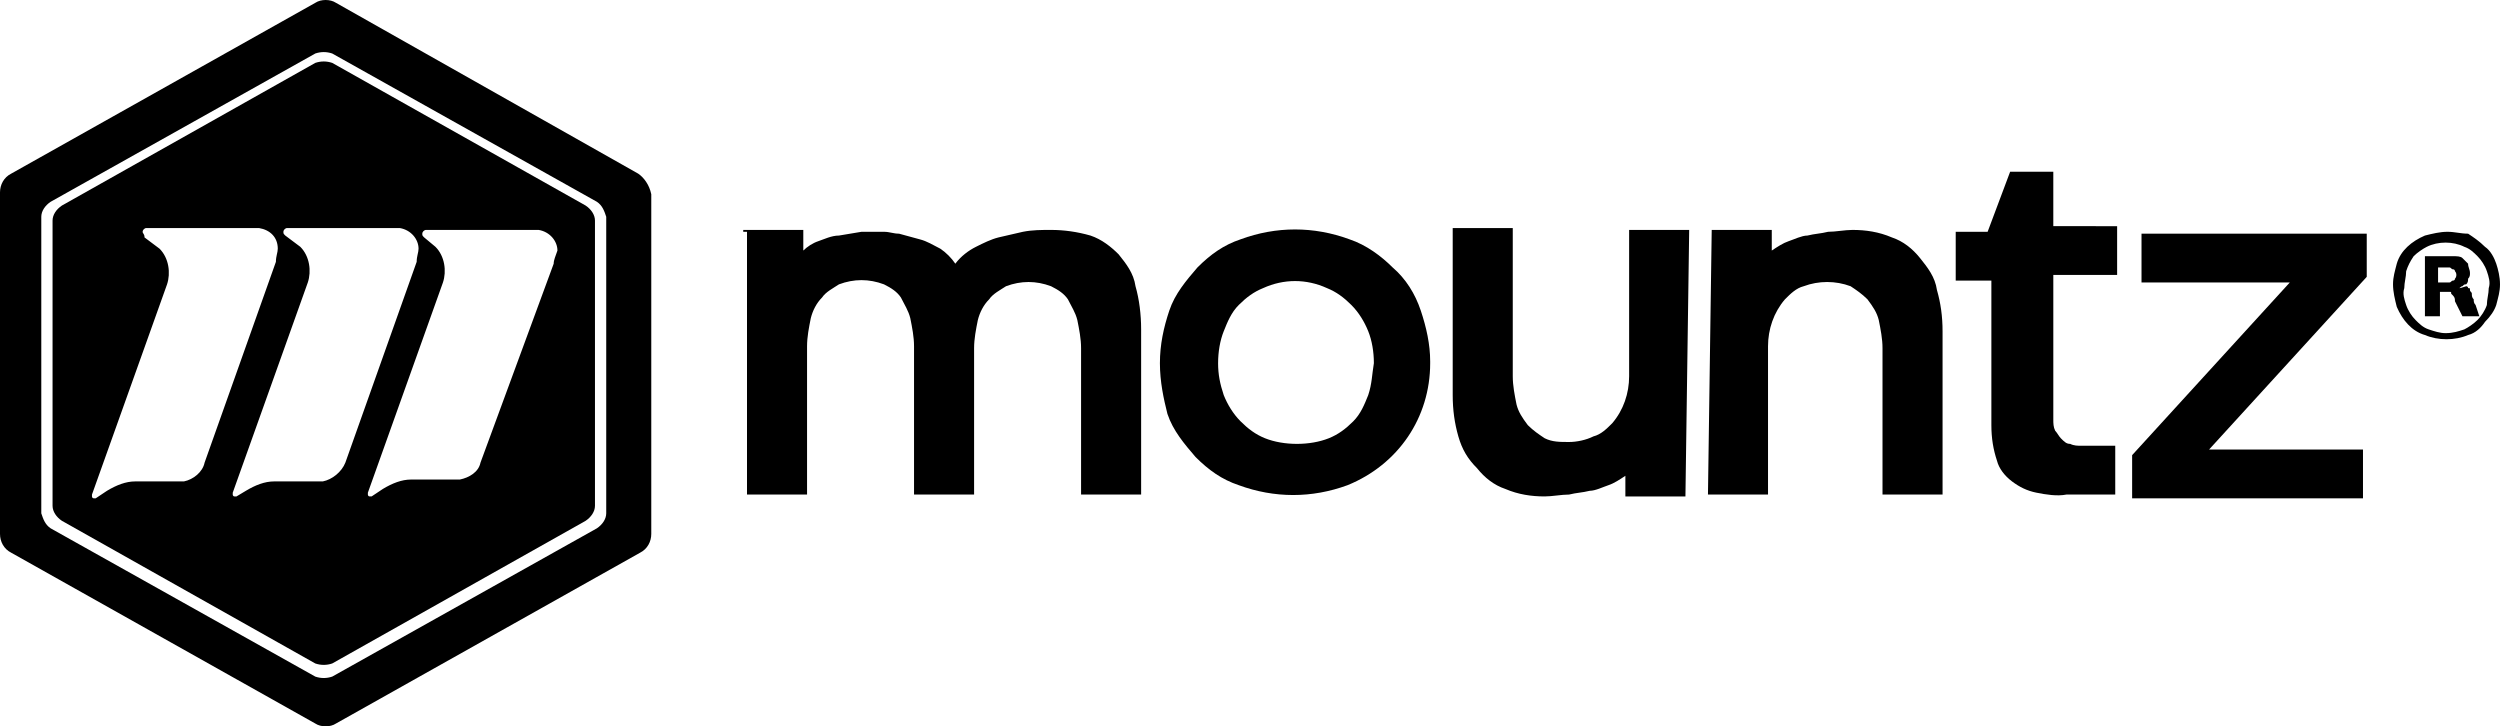
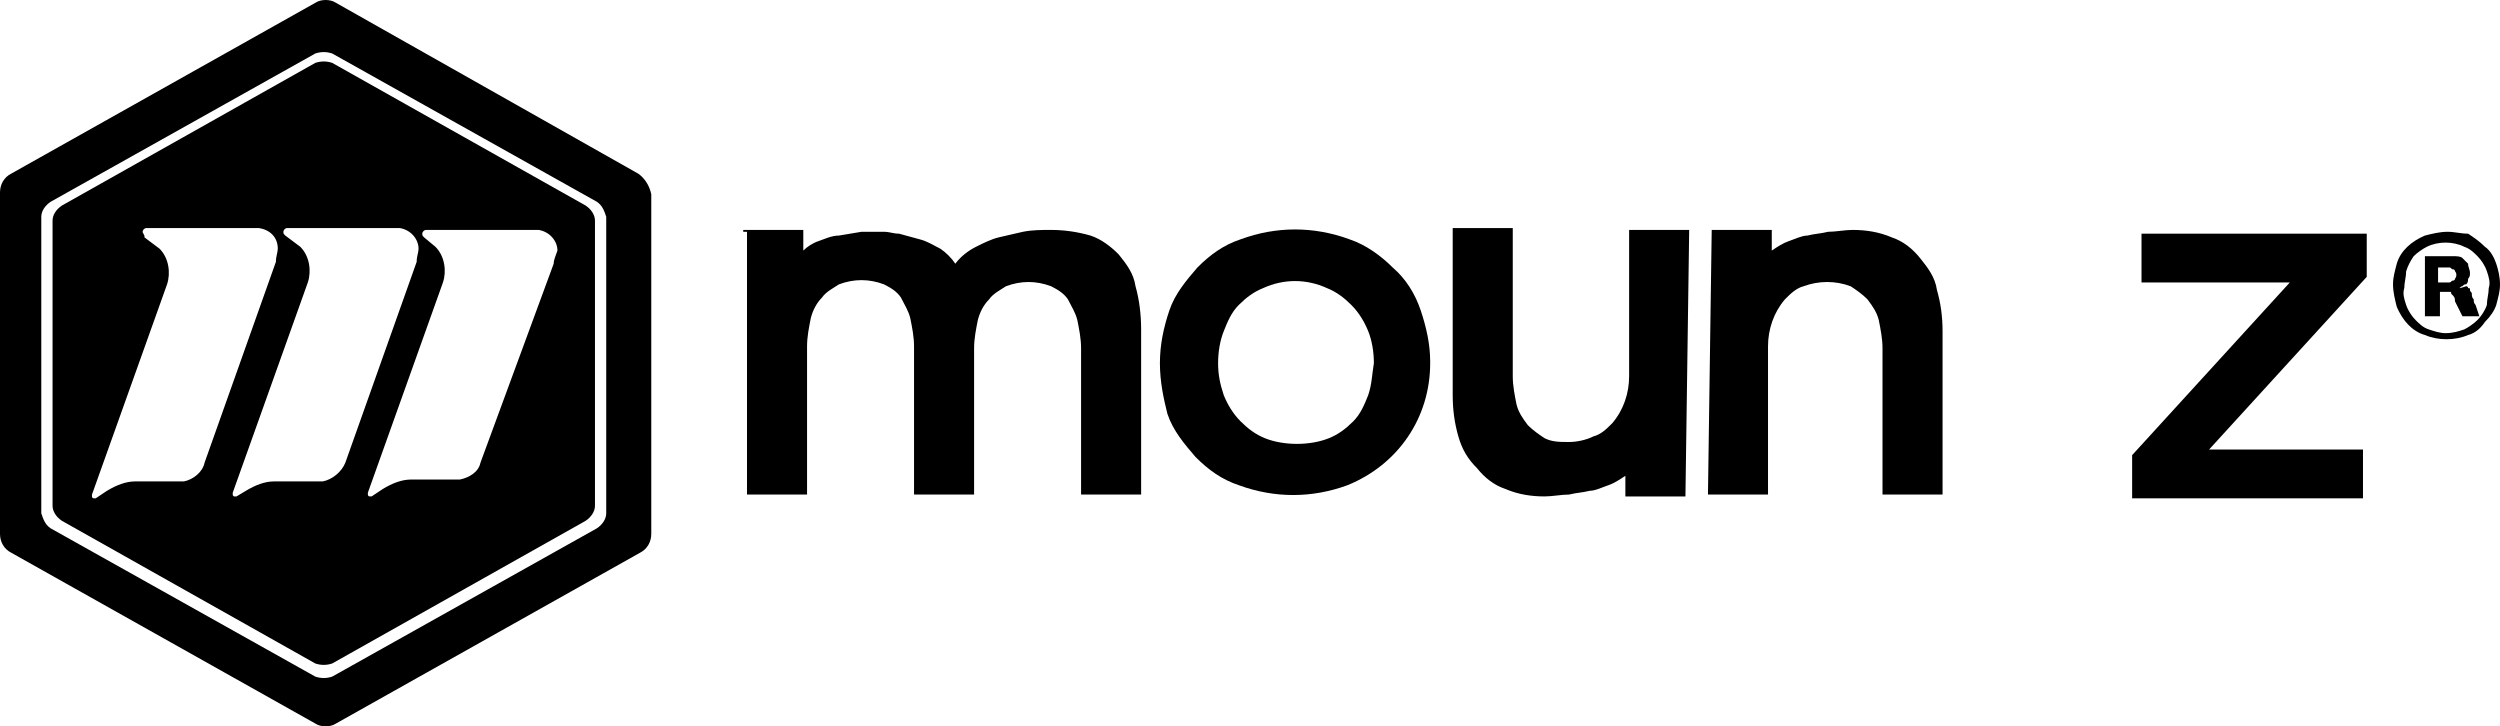
<svg xmlns="http://www.w3.org/2000/svg" version="1.1" id="MO18001_Logo_H_Color_Tag_RGB" x="0px" y="0px" style="enable-background:new 0 0 210 84;" xml:space="preserve" viewBox="38.4 22.65 133.2 38.7">
  <style type="text/css">
	.st0{fill:#000;}
</style>
  <path id="Path_287" class="st0" d="M69.6,33.6L56.1,26c-0.3-0.1-0.6-0.1-0.9,0l-13.5,7.6c-0.3,0.2-0.5,0.5-0.5,0.8v15.2  c0,0.3,0.2,0.6,0.5,0.8l13.5,7.6c0.3,0.1,0.6,0.1,0.9,0l13.5-7.6c0.3-0.2,0.5-0.5,0.5-0.8V34.4C70.1,34.1,69.9,33.8,69.6,33.6  L69.6,33.6z M48.2,48.3h-2.6c-0.5,0-1,0.2-1.5,0.5l-0.6,0.4h-0.1c-0.1,0-0.1-0.1-0.1-0.1v-0.1l4-11.2c0.2-0.6,0.1-1.4-0.4-1.9  l-0.8-0.6C46.1,35.1,46,35.1,46,35c0-0.1,0.1-0.2,0.2-0.2h6c0.6,0.1,1,0.5,1,1.1c0,0.2-0.1,0.4-0.1,0.7l-3.8,10.7  C49.2,47.8,48.7,48.2,48.2,48.3z M55.6,48.3H53c-0.5,0-1,0.2-1.5,0.5L51,49.1h-0.1c-0.1,0-0.1-0.1-0.1-0.1v-0.1l4-11.2  c0.2-0.6,0.1-1.4-0.4-1.9l-0.8-0.6c-0.1-0.1-0.1-0.1-0.1-0.2c0-0.1,0.1-0.2,0.2-0.2h6c0.6,0.1,1,0.6,1,1.1c0,0.2-0.1,0.4-0.1,0.7  l-3.8,10.7C56.6,47.8,56.1,48.2,55.6,48.3z M67.9,36.7L64,47.3c-0.1,0.5-0.6,0.8-1.1,0.9h-2.6c-0.5,0-1,0.2-1.5,0.5l-0.6,0.4h-0.1  c-0.1,0-0.1-0.1-0.1-0.1l0,0v-0.1l4-11.2c0.2-0.6,0.1-1.4-0.4-1.9L61,35.3c-0.1-0.1-0.1-0.1-0.1-0.2c0-0.1,0.1-0.2,0.2-0.2h6  c0.6,0.1,1,0.6,1,1.1C68,36.3,67.9,36.5,67.9,36.7L67.9,36.7z" />
  <path id="Path_288" class="st0" d="M72.4,31.9l-16.1-9.1c-0.3-0.2-0.8-0.2-1.1,0L39,31.9c-0.4,0.2-0.6,0.6-0.6,1v18.2  c0,0.4,0.2,0.8,0.6,1l16.2,9.1c0.3,0.2,0.8,0.2,1.1,0l16.2-9.1c0.4-0.2,0.6-0.6,0.6-1V33C73,32.5,72.7,32.1,72.4,31.9L72.4,31.9z   M70.7,50c0,0.3-0.2,0.6-0.5,0.8l-14.1,7.9c-0.3,0.1-0.6,0.1-0.9,0l-14.1-7.9c-0.3-0.2-0.4-0.5-0.5-0.8V34.2c0-0.3,0.2-0.6,0.5-0.8  l14.1-7.9c0.3-0.1,0.6-0.1,0.9,0l14.1,7.9c0.3,0.2,0.4,0.5,0.5,0.8V50z" />
  <path id="Path_289" class="st0" d="M168.8,35c-0.4,0-0.8,0.1-1.2,0.2c-0.7,0.3-1.3,0.8-1.5,1.5c-0.1,0.4-0.2,0.7-0.2,1.1  c0,0.4,0.1,0.8,0.2,1.2c0.3,0.7,0.8,1.3,1.5,1.5c0.7,0.3,1.6,0.3,2.3,0c0.4-0.1,0.7-0.4,0.9-0.7c0.3-0.3,0.5-0.6,0.6-0.9  c0.1-0.4,0.2-0.7,0.2-1.1c0-0.4-0.1-0.8-0.2-1.1c-0.1-0.3-0.3-0.7-0.6-0.9c-0.3-0.3-0.6-0.5-0.9-0.7C169.5,35.1,169.2,35,168.8,35z   M168.7,40.4c-0.3,0-0.6-0.1-0.9-0.2c-0.3-0.1-0.5-0.3-0.7-0.5c-0.2-0.2-0.4-0.5-0.5-0.8c-0.1-0.3-0.2-0.6-0.1-0.9  c0-0.3,0.1-0.6,0.1-0.9c0.1-0.3,0.2-0.5,0.4-0.8c0.2-0.2,0.5-0.4,0.7-0.5c0.6-0.3,1.4-0.3,2,0c0.3,0.1,0.5,0.3,0.7,0.5  c0.2,0.2,0.4,0.5,0.5,0.8c0.1,0.3,0.2,0.6,0.1,0.9c0,0.3-0.1,0.6-0.1,0.9c-0.1,0.3-0.3,0.6-0.5,0.8c-0.2,0.2-0.5,0.4-0.7,0.5  C169.4,40.3,169.1,40.4,168.7,40.4L168.7,40.4z" />
  <path id="Path_290" class="st0" d="M169.4,38c0.1,0,0.1-0.1,0.2-0.1c0.1-0.1,0.1-0.1,0.2-0.1c0.1-0.1,0.1-0.2,0.1-0.3  c0.1-0.1,0.1-0.2,0.1-0.3c0-0.2-0.1-0.3-0.1-0.5c-0.1-0.1-0.2-0.2-0.3-0.3c-0.1-0.1-0.3-0.1-0.5-0.1h-1.5v3.2h0.8v-1.3h0.5  c0.1,0,0.1,0,0.1,0.1c0.1,0.1,0.1,0.1,0.1,0.1c0.1,0.1,0.1,0.2,0.1,0.3l0.1,0.2l0.1,0.2l0.1,0.2l0.1,0.2h0.9l-0.1-0.3l-0.1-0.3  c-0.1-0.1-0.1-0.2-0.1-0.3c-0.1-0.1-0.1-0.2-0.1-0.3c0-0.1-0.1-0.1-0.1-0.2c0-0.1,0-0.1-0.1-0.1c0-0.1-0.1-0.1-0.1-0.1  C169.5,38,169.5,38,169.4,38L169.4,38z M168.8,37.7h-0.5v-0.8h0.6c0.1,0,0.1,0.1,0.2,0.1s0.1,0.1,0.1,0.1c0.1,0.1,0.1,0.3,0,0.4  c0,0.1-0.1,0.1-0.1,0.1c-0.1,0-0.1,0.1-0.2,0.1L168.8,37.7z" />
  <path id="Path_291" class="st0" d="M78,34.9h3.2v1.1c0.2-0.2,0.5-0.4,0.8-0.5c0.3-0.1,0.7-0.3,1.1-0.3l1.2-0.2c0.4,0,0.8,0,1.2,0  c0.3,0,0.5,0.1,0.8,0.1c0.4,0.1,0.7,0.2,1.1,0.3c0.4,0.1,0.7,0.3,1.1,0.5c0.3,0.2,0.6,0.5,0.8,0.8c0.3-0.4,0.7-0.7,1.1-0.9  c0.4-0.2,0.8-0.4,1.2-0.5c0.4-0.1,0.9-0.2,1.3-0.3c0.5-0.1,1-0.1,1.5-0.1c0.7,0,1.4,0.1,2.1,0.3c0.6,0.2,1.1,0.6,1.5,1  c0.4,0.5,0.8,1,0.9,1.7c0.2,0.7,0.3,1.5,0.3,2.3v8.8h-3.2v-7.8c0-0.5-0.1-1-0.2-1.5c-0.1-0.4-0.3-0.7-0.5-1.1  c-0.2-0.3-0.5-0.5-0.9-0.7c-0.8-0.3-1.6-0.3-2.4,0c-0.3,0.2-0.7,0.4-0.9,0.7c-0.3,0.3-0.5,0.7-0.6,1.1c-0.1,0.5-0.2,1-0.2,1.5v7.8  h-3.2v-7.9c0-0.5-0.1-1-0.2-1.5c-0.1-0.4-0.3-0.7-0.5-1.1c-0.2-0.3-0.5-0.5-0.9-0.7c-0.8-0.3-1.6-0.3-2.4,0  c-0.3,0.2-0.7,0.4-0.9,0.7c-0.3,0.3-0.5,0.7-0.6,1.1c-0.1,0.5-0.2,1-0.2,1.5V49h-3.2v-14H78z" />
  <path id="Path_292" class="st0" d="M100.2,42L100.2,42c0-1,0.2-1.9,0.5-2.8c0.3-0.9,0.9-1.6,1.5-2.3c0.7-0.7,1.4-1.2,2.3-1.5  c1.9-0.7,3.9-0.7,5.8,0c0.9,0.3,1.7,0.9,2.3,1.5c0.7,0.6,1.2,1.4,1.5,2.3c0.3,0.9,0.5,1.8,0.5,2.7V42c0,2.9-1.7,5.4-4.4,6.5  c-1.9,0.7-3.9,0.7-5.8,0c-0.9-0.3-1.6-0.8-2.3-1.5c-0.6-0.7-1.2-1.4-1.5-2.3C100.4,43.9,100.2,43,100.2,42z M111.6,42L111.6,42  c0-0.6-0.1-1.2-0.3-1.7c-0.2-0.5-0.5-1-0.9-1.4c-0.4-0.4-0.8-0.7-1.3-0.9c-1.1-0.5-2.3-0.5-3.4,0c-0.5,0.2-0.9,0.5-1.3,0.9  c-0.4,0.4-0.6,0.9-0.8,1.4c-0.2,0.5-0.3,1.1-0.3,1.7V42c0,0.6,0.1,1.1,0.3,1.7c0.2,0.5,0.5,1,0.9,1.4c0.4,0.4,0.8,0.7,1.3,0.9  c0.5,0.2,1.1,0.3,1.7,0.3c0.6,0,1.2-0.1,1.7-0.3c0.5-0.2,0.9-0.5,1.3-0.9c0.4-0.4,0.6-0.9,0.8-1.4C111.5,43.1,111.5,42.6,111.6,42  L111.6,42z" />
  <path id="Path_293" class="st0" d="M129.6,34.9h3.2V36c0.3-0.2,0.6-0.4,0.9-0.5c0.3-0.1,0.7-0.3,1-0.3c0.4-0.1,0.7-0.1,1.1-0.2  c0.4,0,0.9-0.1,1.3-0.1c0.7,0,1.4,0.1,2.1,0.4c0.6,0.2,1.1,0.6,1.5,1.1c0.4,0.5,0.8,1,0.9,1.7c0.2,0.7,0.3,1.4,0.3,2.2V49h-3.2v-7.8  c0-0.5-0.1-1-0.2-1.5c-0.1-0.4-0.3-0.7-0.6-1.1c-0.3-0.3-0.6-0.5-0.9-0.7c-0.8-0.3-1.7-0.3-2.5,0c-0.4,0.1-0.7,0.4-1,0.7  c-0.6,0.7-0.9,1.6-0.9,2.5V49h-3.2L129.6,34.9L129.6,34.9z" />
  <path id="Path_294" class="st0" d="M128.2,49.1H125V48c-0.3,0.2-0.6,0.4-0.9,0.5c-0.3,0.1-0.7,0.3-1,0.3c-0.4,0.1-0.7,0.1-1.1,0.2  c-0.4,0-0.9,0.1-1.3,0.1c-0.7,0-1.4-0.1-2.1-0.4c-0.6-0.2-1.1-0.6-1.5-1.1c-0.5-0.5-0.8-1-1-1.7c-0.2-0.7-0.3-1.4-0.3-2.2v-8.9h3.2  v7.9c0,0.5,0.1,1,0.2,1.5c0.1,0.4,0.3,0.7,0.6,1.1c0.3,0.3,0.6,0.5,0.9,0.7c0.4,0.2,0.8,0.2,1.3,0.2c0.4,0,0.9-0.1,1.3-0.3  c0.4-0.1,0.7-0.4,1-0.7c0.6-0.7,0.9-1.6,0.9-2.5v-7.8h3.2L128.2,49.1L128.2,49.1z" />
  <path id="Path_295" class="st0" d="M152,46.9l2.1-2.3l2.1-2.3l2.1-2.3l2.1-2.3h-7.9v-2.6h12v2.3l-2.1,2.3l-2.1,2.3l-2.1,2.3  l-2.1,2.3h8.2v2.6H152V46.9z" />
-   <path id="Path_296" class="st0" d="M147.8,34.9v-3.1h-2.3l-0.3,0.8l-0.3,0.8l-0.3,0.8l-0.3,0.8h-1.7v2.6h1.9v7.7  c0,0.7,0.1,1.3,0.3,1.9c0.1,0.4,0.4,0.8,0.8,1.1c0.4,0.3,0.8,0.5,1.3,0.6c0.5,0.1,1.1,0.2,1.6,0.1h2.6v-2.6h-1.8  c-0.2,0-0.4,0-0.6-0.1c-0.2,0-0.3-0.1-0.5-0.3c-0.1-0.1-0.2-0.3-0.3-0.4c-0.1-0.2-0.1-0.4-0.1-0.6v-7.7h3.4v-2.6H147.8z" />
</svg>